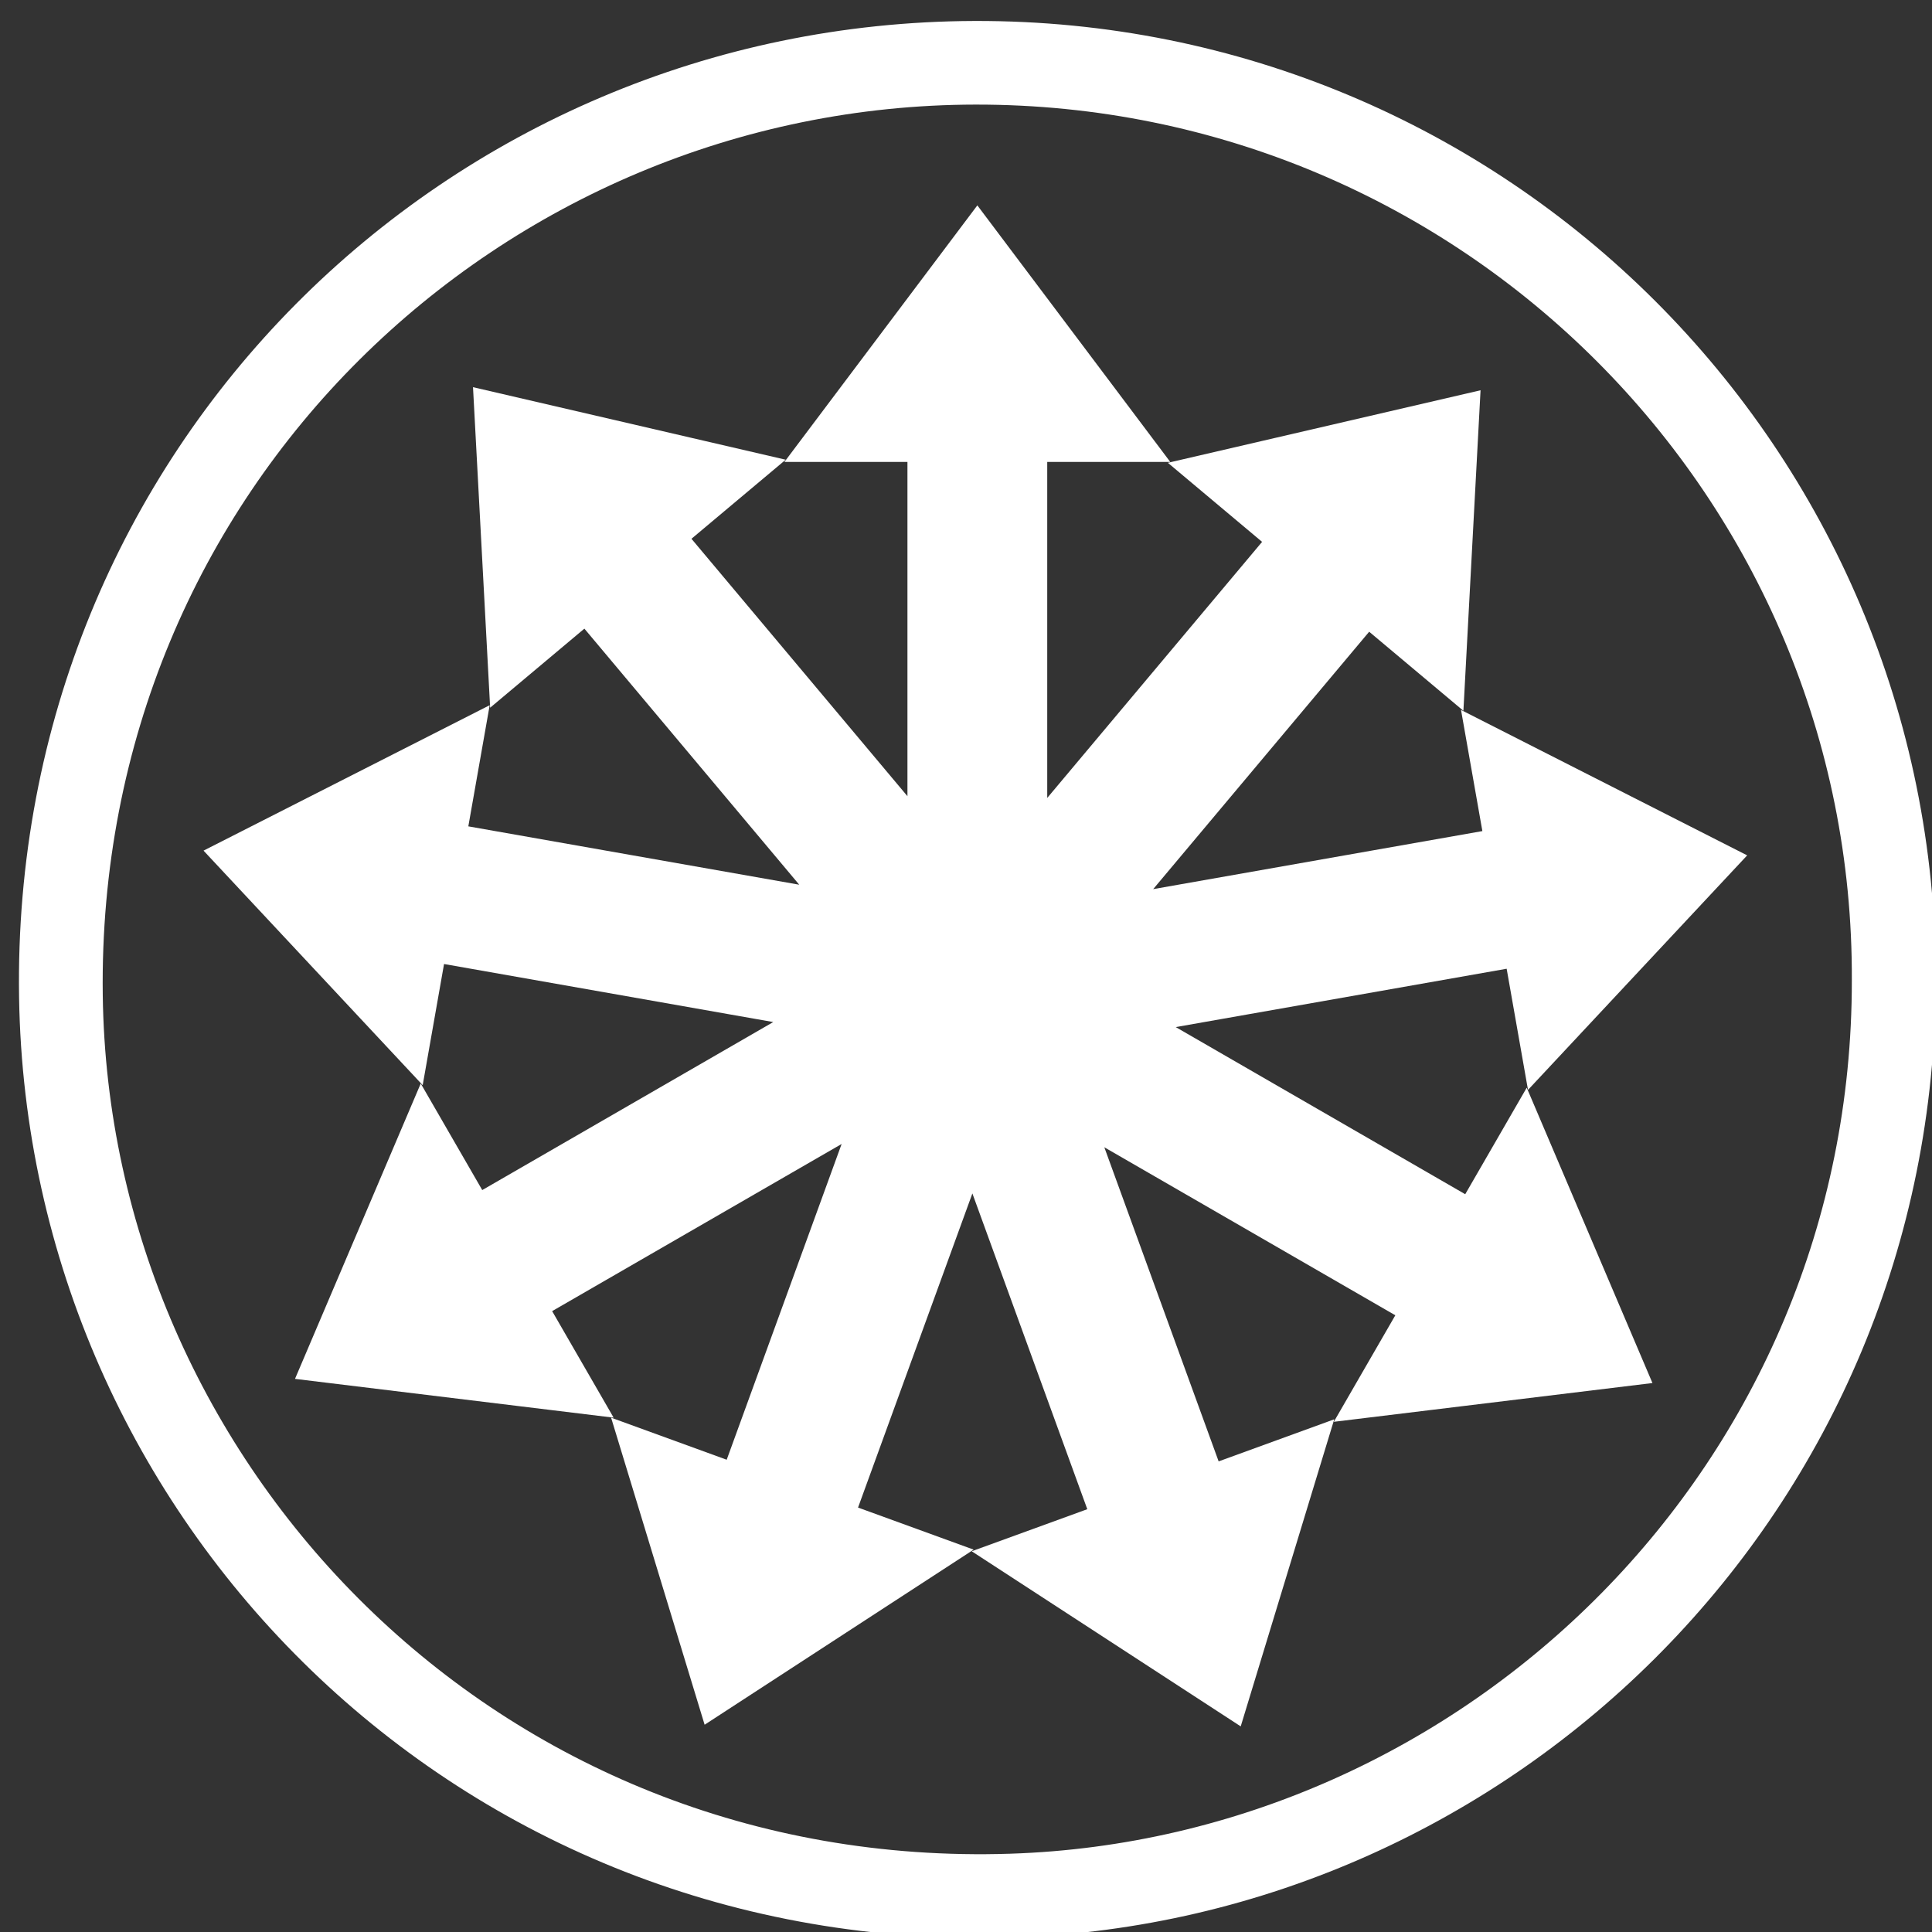
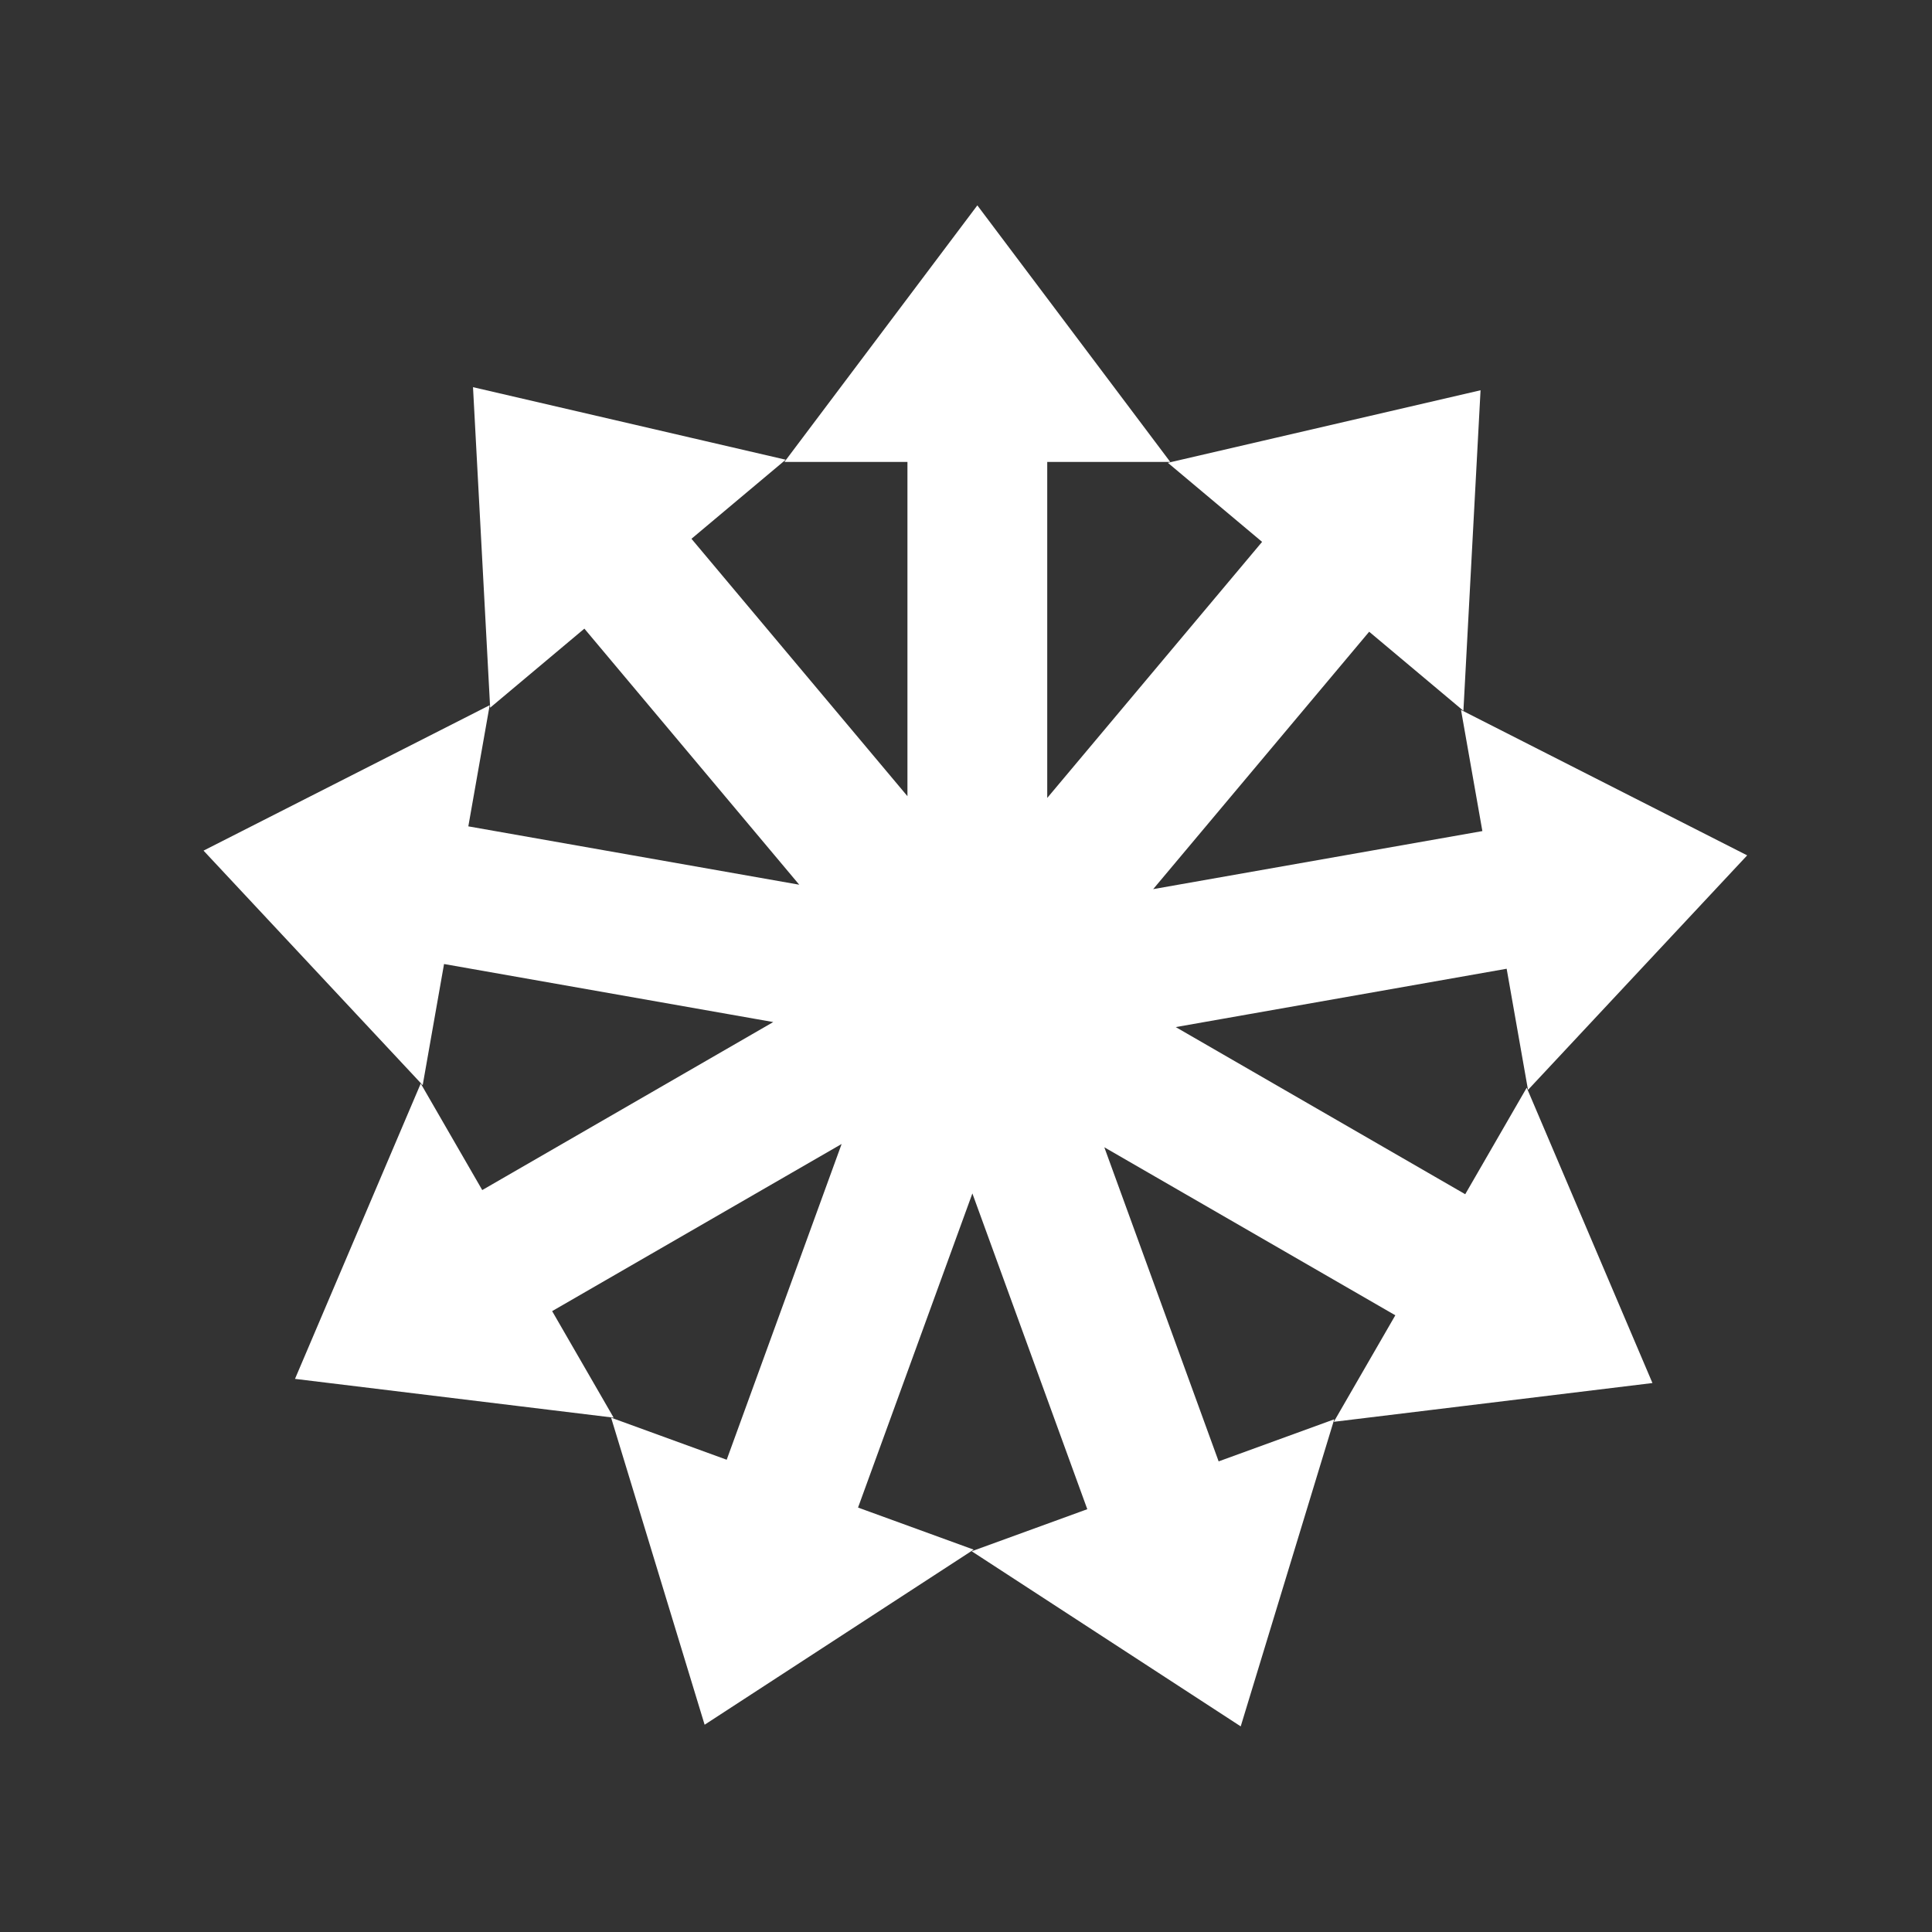
<svg xmlns="http://www.w3.org/2000/svg" xmlns:ns1="http://www.inkscape.org/namespaces/inkscape" xmlns:ns2="http://sodipodi.sourceforge.net/DTD/sodipodi-0.dtd" width="196.711mm" height="196.735mm" viewBox="0 0 196.711 196.735" version="1.1" id="svg5" ns1:version="1.1.2 (0a00cf5339, 2022-02-04)" ns2:docname="bmk_white.svg">
  <rect x="0" y="0" width="196.711" height="196.735" fill="#333333" stroke="none" />
  <ns2:namedview id="namedview7" pagecolor="#505050" bordercolor="#eeeeee" borderopacity="1" ns1:pageshadow="0" ns1:pageopacity="0" ns1:pagecheckerboard="0" ns1:document-units="mm" showgrid="false" ns1:zoom="0.47393378" ns1:cx="1062.3847" ns1:cy="420.94488" ns1:window-width="1366" ns1:window-height="704" ns1:window-x="0" ns1:window-y="27" ns1:window-maximized="1" ns1:current-layer="g17" fit-margin-top="0" fit-margin-left="0" fit-margin-right="0" fit-margin-bottom="0" />
  <defs id="defs2" />
  <g ns1:label="Layer 1" ns1:groupmode="layer" id="layer1" transform="translate(-8.283,-50.426)">
    <g id="g17" transform="matrix(0.035,0,0,-0.035,253.326,321.563)">
      <path d="m -2559.862,4582.624 c -61.41,-106.393 -119.405,-206.82 -178.93,-309.923 -266.736,154.001 -573.271,330.975 -842.123,486.212 306.891,54.125 657.662,115.962 962.639,169.724 20.661,-117.226 40.812,-231.456 62.123,-352.425 64.603,69.122 128.618,137.629 192.375,205.877 l 445.212,476.385 -581.283,295.408 c -83.28,42.307 -166.853,84.782 -251.181,127.64 21.317,-120.97 41.462,-235.199 62.13,-352.425 -303.315,-53.469 -651.899,-114.949 -957.624,-168.844 200.31,238.72 429.258,511.574 628.304,748.792 91.187,-76.512 180.068,-151.075 274.154,-230.031 5.05,94.484 10.058,188.08 15.038,281.355 l 34.819,651.117 -635.17,-147.358 c -90.998,-21.094 -182.317,-42.279 -274.482,-63.66 94.12,-78.956 182.967,-153.512 274.154,-230.024 -197.998,-235.954 -425.522,-507.111 -625.049,-744.916 v 977.475 h 357.86 c -56.856,75.638 -113.189,150.55 -169.326,225.211 l -391.841,521.136 -391.869,-521.136 c -56.144,-74.661 -112.476,-149.573 -169.333,-225.211 h 357.86 v -972.397 c -200.31,238.748 -429.258,511.567 -628.304,748.82 91.187,76.511 180.04,151.067 274.126,230.024 -92.171,21.381 -183.456,42.565 -274.454,63.66 l -635.17,147.358 34.819,-651.117 c 4.98,-93.275 9.995,-186.871 15.038,-281.355 94.085,78.956 182.932,153.519 274.126,230.031 197.998,-235.954 425.521,-507.083 625.049,-744.916 -306.899,54.118 -657.662,115.99 -962.639,169.752 20.668,117.226 40.812,231.456 62.13,352.425 -84.321,-42.859 -167.901,-85.334 -251.146,-127.64 l -581.282,-295.409 445.176,-476.42 c 63.792,-68.249 127.773,-136.721 192.375,-205.842 21.318,120.963 41.462,235.2 62.123,352.425 303.35,-53.476 651.941,-114.949 957.666,-168.844 -269.893,-155.824 -578.356,-333.909 -846.552,-488.755 -59.525,103.103 -117.519,203.537 -178.937,309.923 -37.068,-87.059 -73.773,-173.3 -110.353,-259.248 l -255.413,-599.932 647.282,-78.789 c 92.716,-11.294 185.761,-22.589 279.685,-34.044 -61.445,106.393 -119.44,206.82 -178.93,309.923 266.736,154.001 573.278,330.982 842.123,486.219 -106.581,-292.873 -228.431,-627.557 -334.328,-918.544 -111.855,40.715 -220.846,80.388 -336.284,122.402 27.562,-90.502 54.873,-180.166 82.106,-269.537 l 189.966,-623.75 546.456,355.715 c 78.307,50.933 156.865,102.062 236.142,153.68 -115.431,42.014 -224.422,81.68 -336.284,122.395 105.352,289.457 226.413,622.06 332.61,913.794 106.581,-292.873 228.396,-627.564 334.3,-918.579 -111.855,-40.707 -220.853,-80.381 -336.284,-122.367 79.305,-51.611 157.843,-102.74 236.142,-153.708 l 546.456,-355.715 189.994,623.757 c 27.206,89.364 54.516,179.028 82.078,269.53 -115.403,-42.014 -224.394,-81.687 -336.284,-122.402 -105.345,289.423 -226.378,622.06 -332.575,913.759 269.893,-155.824 578.356,-333.909 846.552,-488.755 -59.525,-103.068 -117.519,-203.537 -178.93,-309.888 93.89,11.42 186.935,22.743 279.658,34.037 l 647.282,78.761 -255.413,599.96 c -36.579,85.92 -73.292,172.161 -110.36,259.22" style="fill:#ffffff;fill-opacity:1;fill-rule:nonzero;stroke:none;stroke-width:0.698" id="path19" />
-       <path d="m -4166.744,7685.757 c -1534.444,-4.959 -2804.338,-1246.027 -2778.986,-2840.588 24.149,-1518.658 1276.889,-2788.035 2892.664,-2734.496 1455.208,48.23 2681.88,1242.751 2683.018,2786.931 1.558,1542.518 -1247.731,2793.113 -2796.696,2788.153 m 104.472,-5331.552 c -1496.013,-48.586 -2622.092,1138.349 -2640.023,2497.278 -19.495,1478.083 1165.488,2589.254 2539.135,2591.014 1413.411,1.788 2555.503,-1143.036 2549.029,-2547.988 1.362,-1406.838 -1125.462,-2497.348 -2448.14,-2540.305" style="fill:#ffffff;fill-opacity:1;fill-rule:nonzero;stroke:none;stroke-width:0.698" id="path21" />
    </g>
  </g>
</svg>